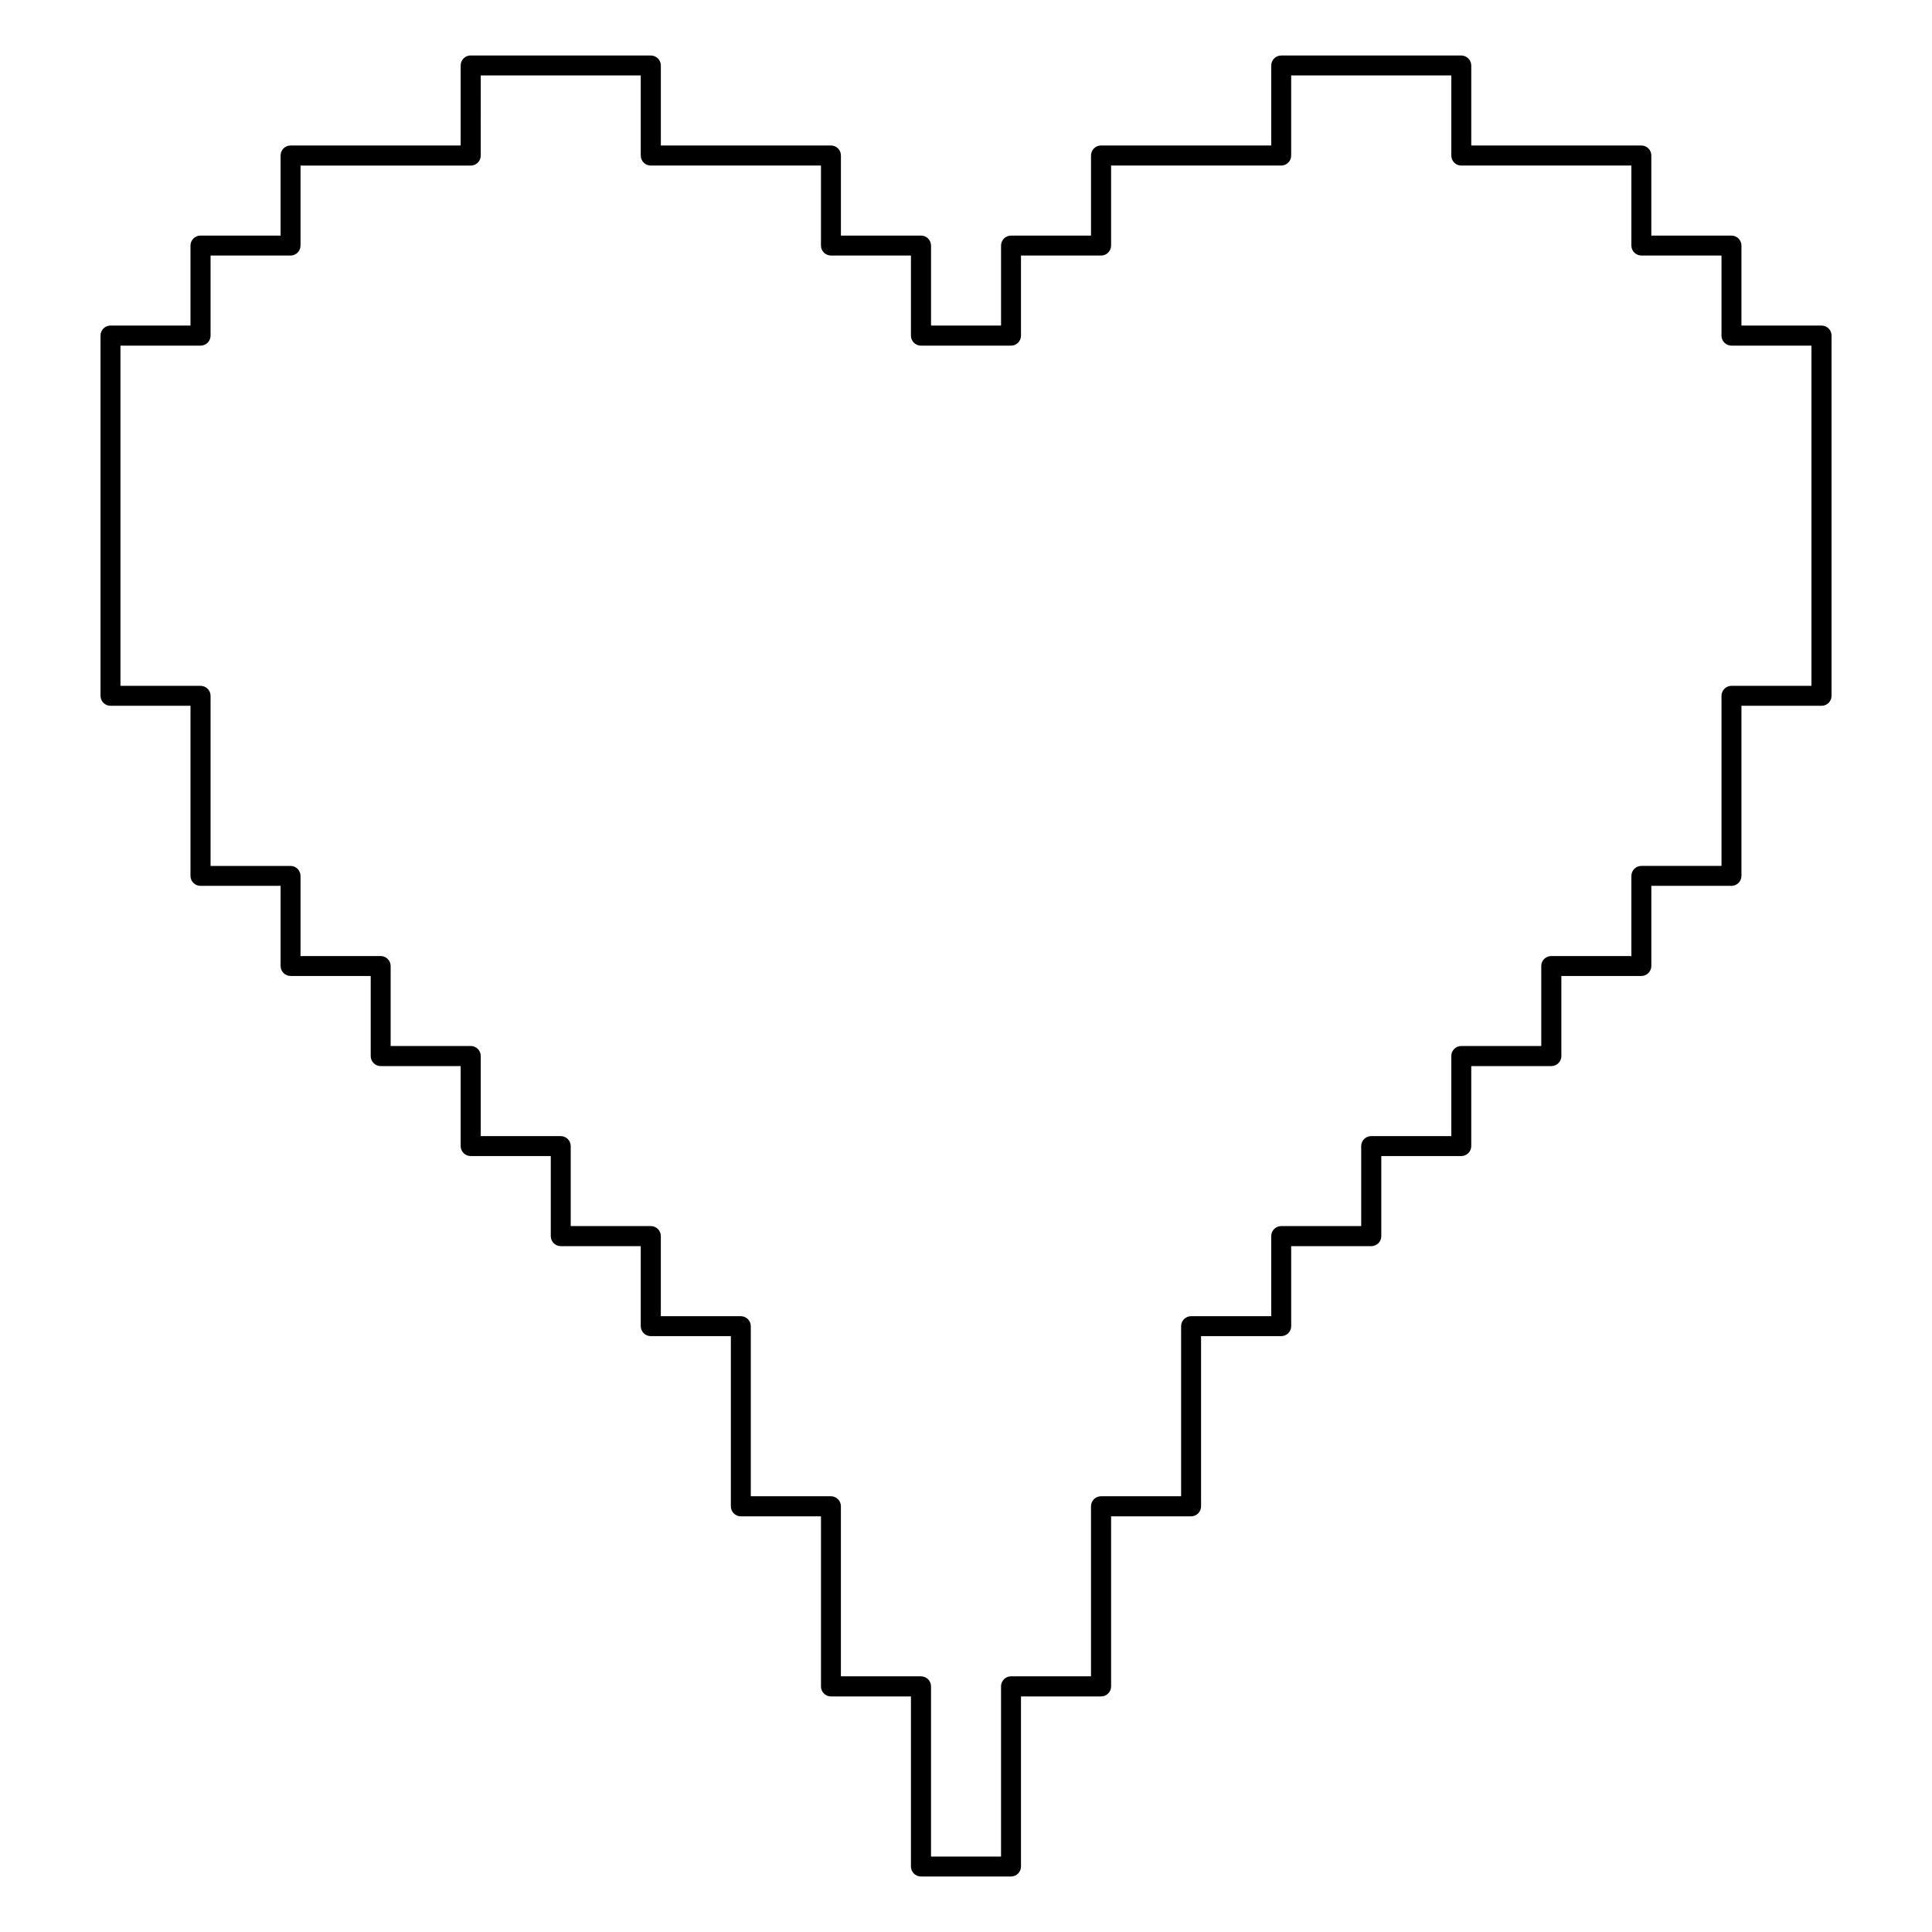
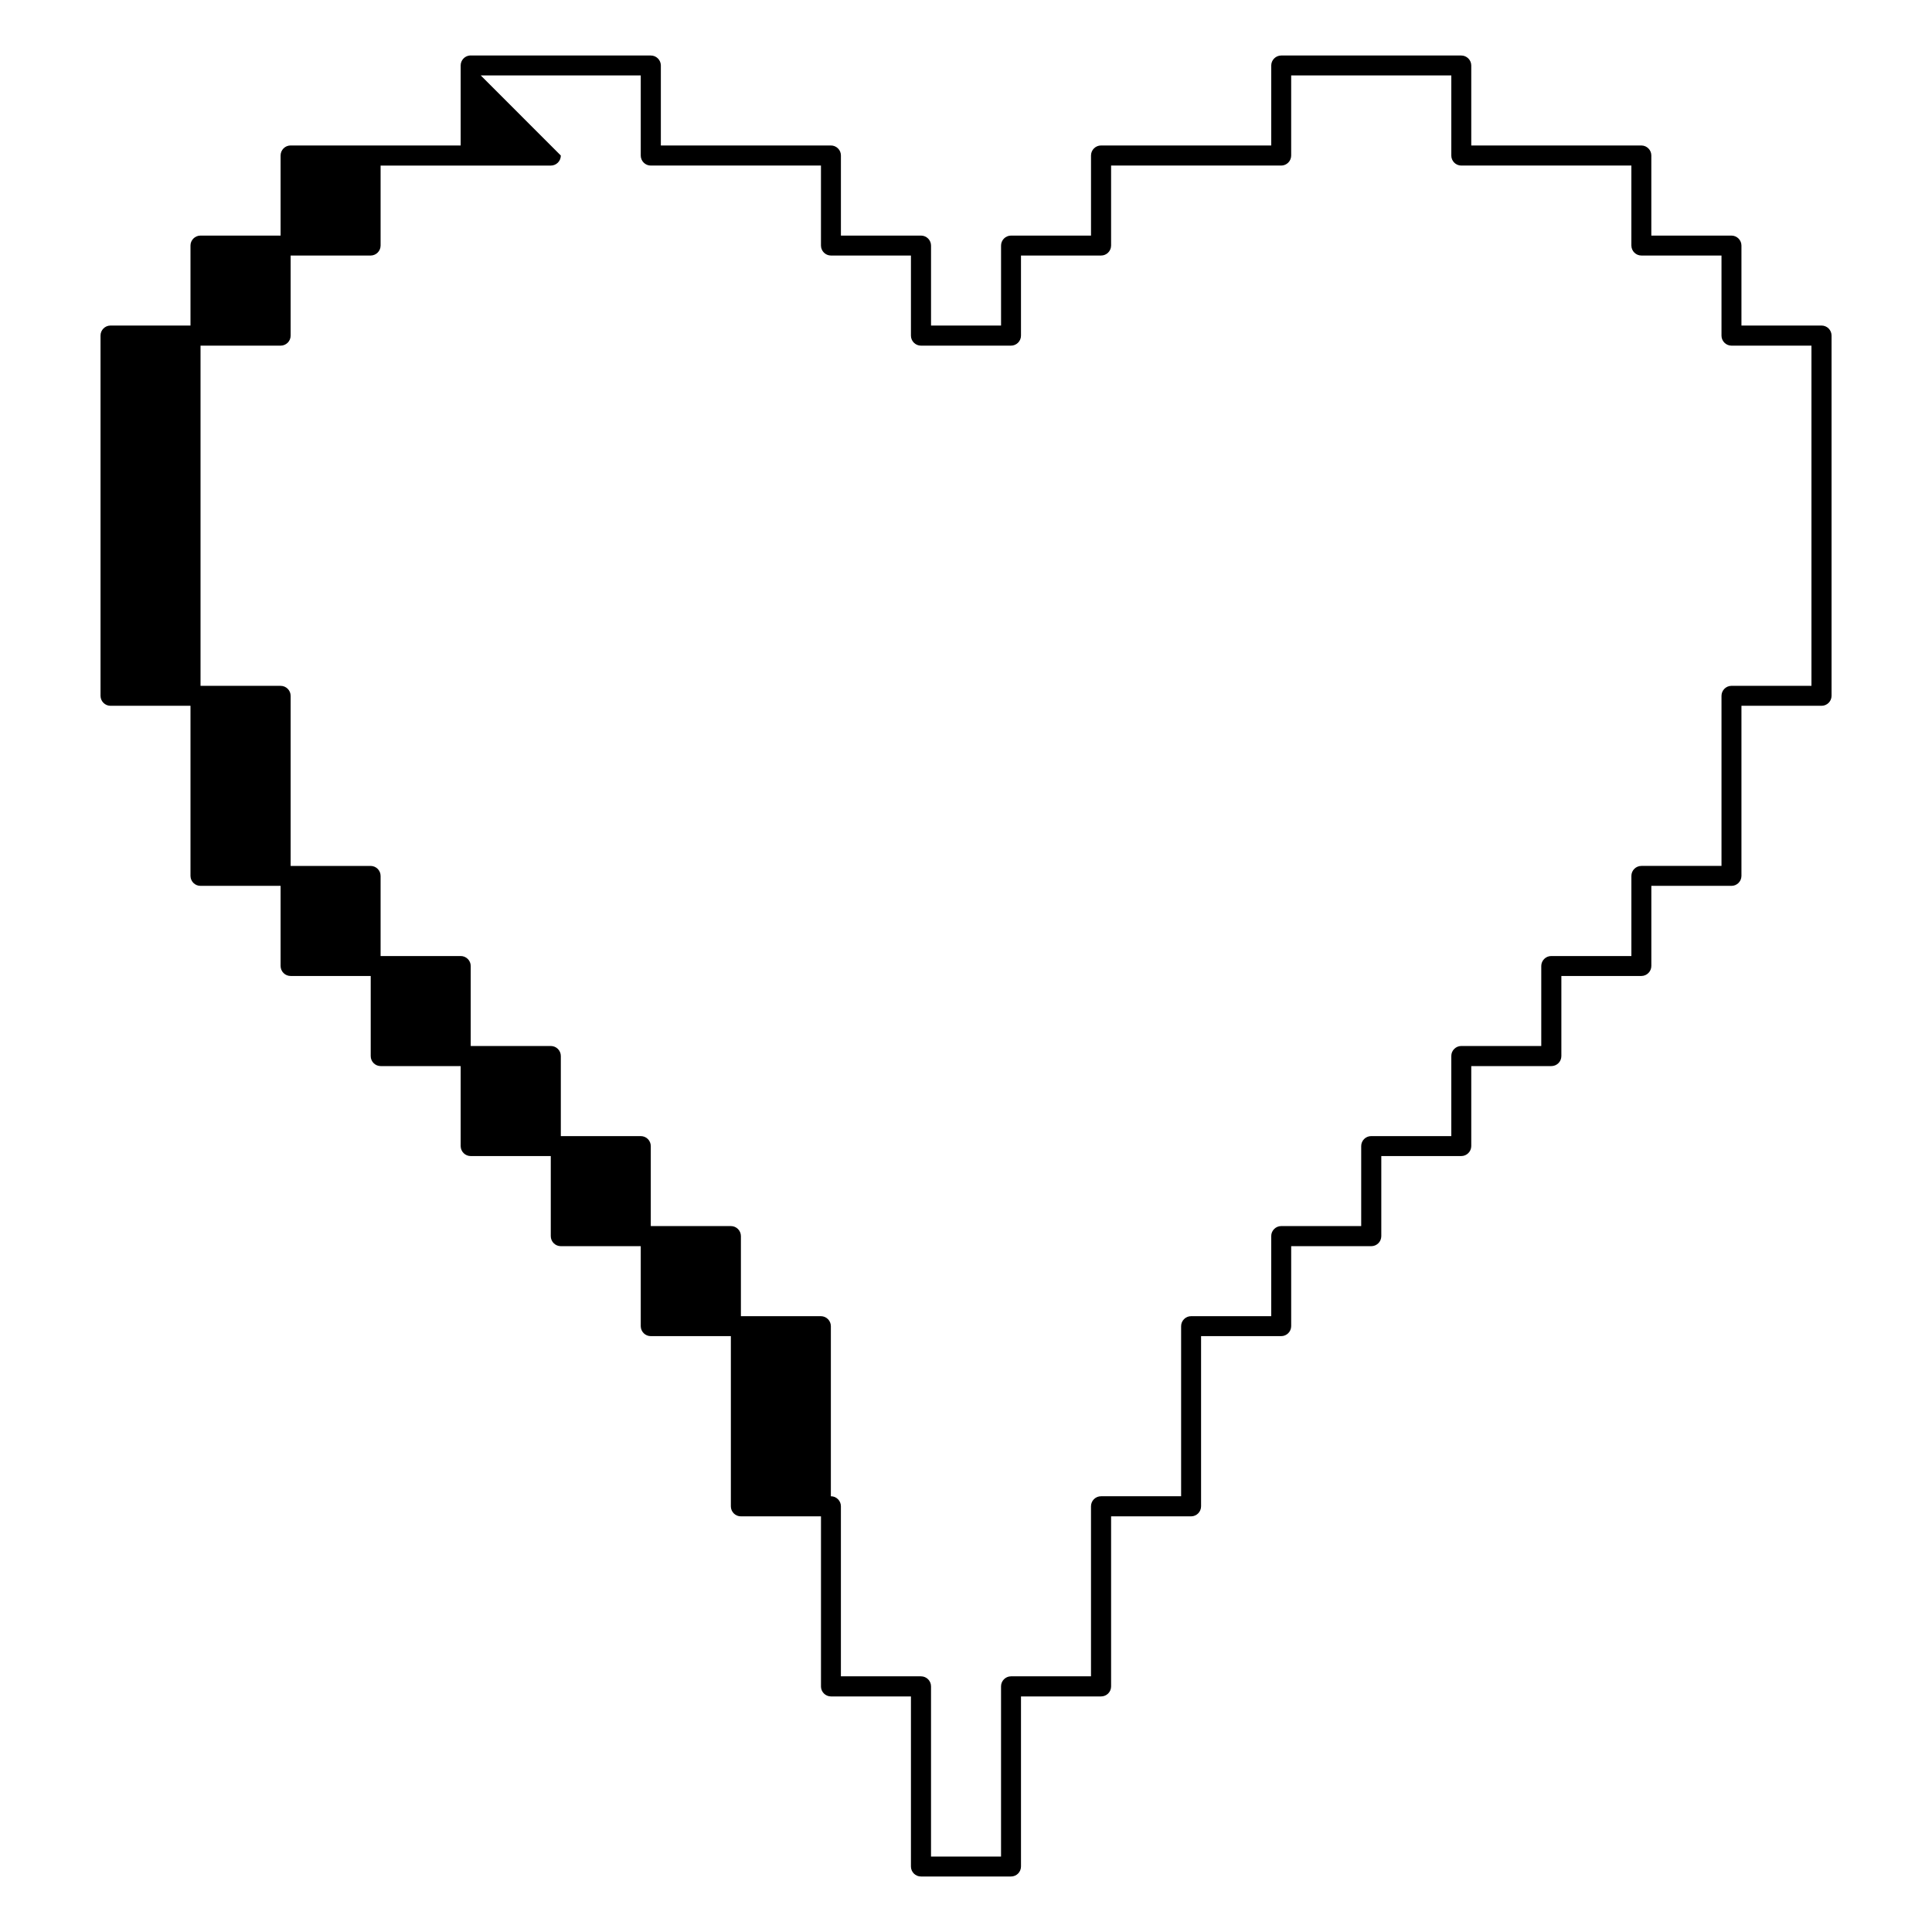
<svg xmlns="http://www.w3.org/2000/svg" fill="#000000" width="800px" height="800px" version="1.1" viewBox="144 144 512 512">
-   <path d="m268.47 158.71c-1.348 0.137-2.379 1.266-2.387 2.621v21.219h-45.059c-0.707 0-1.387 0.277-1.887 0.777s-0.777 1.18-0.777 1.887v21.219h-21.219c-0.707-0.004-1.383 0.277-1.883 0.777-0.5 0.496-0.781 1.176-0.777 1.883v21.18h-21.219c-1.457 0.016-2.629 1.207-2.621 2.664v95.48c0.016 1.441 1.18 2.609 2.621 2.625h21.219v45.098c0.016 1.457 1.203 2.629 2.66 2.621h21.219v21.219c0 0.707 0.277 1.387 0.777 1.887s1.18 0.781 1.887 0.777h21.219v21.219c-0.008 1.457 1.164 2.644 2.621 2.66h21.219v21.219c0.016 1.457 1.203 2.629 2.664 2.625h21.215v21.219-0.004c-0.004 1.457 1.168 2.648 2.625 2.664h21.219v21.219c0.016 1.457 1.203 2.629 2.66 2.621h21.219v45.098c-0.004 0.707 0.277 1.387 0.777 1.887s1.18 0.781 1.887 0.777h21.219v45.059h-0.004c-0.004 1.457 1.168 2.648 2.625 2.664h21.219v45.059c-0.004 0.707 0.277 1.387 0.777 1.887 0.5 0.496 1.176 0.777 1.883 0.773h23.844c0.707 0.004 1.383-0.277 1.883-0.773 0.5-0.5 0.781-1.18 0.777-1.887v-45.059h21.219c0.707 0 1.387-0.277 1.887-0.777s0.777-1.18 0.773-1.887v-45.059h21.219c1.457-0.016 2.629-1.203 2.625-2.664v-45.098h21.219c1.457 0.008 2.644-1.164 2.66-2.621v-21.219h21.219c0.707 0.004 1.387-0.277 1.887-0.777s0.777-1.18 0.777-1.887v-21.219h21.18l-0.004 0.004c1.457 0.004 2.648-1.168 2.664-2.625v-21.219h21.219c0.707 0.004 1.383-0.277 1.883-0.777s0.781-1.176 0.777-1.883v-21.219h21.219c1.457-0.016 2.629-1.207 2.625-2.664v-21.219h21.215c1.461 0.008 2.648-1.164 2.664-2.621v-45.098h21.219c1.457 0.004 2.644-1.168 2.66-2.625v-95.48c0.004-0.707-0.277-1.387-0.777-1.887-0.496-0.5-1.176-0.777-1.883-0.777h-21.219v-21.176c0.004-0.707-0.277-1.387-0.777-1.887s-1.18-0.781-1.887-0.777h-21.219v-21.219h0.004c0.004-1.457-1.168-2.644-2.625-2.66h-45.098v-21.219c-0.016-1.457-1.207-2.629-2.664-2.625h-47.719c-1.441 0.016-2.609 1.184-2.625 2.625v21.219h-45.098c-0.707-0.004-1.387 0.277-1.887 0.777-0.5 0.496-0.777 1.176-0.777 1.883v21.219h-21.219 0.004c-1.457 0.016-2.629 1.203-2.625 2.664v21.18h-18.555v-21.18c0-0.707-0.277-1.387-0.777-1.887s-1.18-0.781-1.887-0.777h-21.219v-21.219c0.004-0.707-0.273-1.387-0.773-1.883-0.5-0.5-1.18-0.781-1.887-0.777h-45.059v-21.219c-0.016-1.457-1.207-2.629-2.664-2.625h-47.719c-0.094-0.004-0.184-0.004-0.277 0zm2.938 5.285h42.398v21.219c-0.004 0.707 0.277 1.387 0.777 1.883 0.5 0.5 1.176 0.781 1.883 0.777h45.098v21.219c0.016 1.441 1.184 2.609 2.625 2.625h21.219v21.219c-0.004 0.707 0.277 1.383 0.777 1.883s1.176 0.781 1.883 0.777h23.844c0.707 0.004 1.383-0.277 1.883-0.777s0.781-1.176 0.777-1.883v-21.219h21.219c1.457 0.004 2.644-1.168 2.66-2.625v-21.219h45.062c0.707 0.004 1.383-0.277 1.883-0.777 0.5-0.496 0.781-1.176 0.777-1.883v-21.219h42.438v21.219c-0.008 1.457 1.164 2.644 2.621 2.66h45.098v21.219h0.004c0.016 1.457 1.203 2.629 2.66 2.625h21.219v21.219c-0.004 1.457 1.164 2.644 2.621 2.66h21.219v90.156h-21.219c-1.457 0.02-2.625 1.207-2.621 2.664v45.059h-21.219c-0.707 0-1.387 0.277-1.887 0.777-0.496 0.5-0.777 1.18-0.773 1.887v21.219h-21.219c-1.457-0.008-2.648 1.164-2.664 2.621v21.219h-21.219c-1.457 0.016-2.629 1.203-2.621 2.66v21.219h-21.219c-0.707 0-1.387 0.277-1.887 0.777s-0.777 1.18-0.773 1.887v21.18h-21.219c-1.457 0.016-2.629 1.203-2.625 2.66v21.219h-21.219c-0.707-0.004-1.383 0.277-1.883 0.777s-0.781 1.176-0.777 1.883v45.059h-21.219v0.004c-0.707-0.004-1.387 0.277-1.887 0.773-0.5 0.5-0.777 1.18-0.777 1.887v45.059h-21.219 0.004c-1.457 0.016-2.629 1.207-2.625 2.664v45.098h-18.555v-45.098c0-0.707-0.277-1.387-0.777-1.887s-1.18-0.777-1.887-0.777h-21.219v-45.059c0.004-0.707-0.277-1.383-0.777-1.883-0.496-0.5-1.176-0.781-1.883-0.777h-21.219v-45.059c0.004-1.457-1.164-2.648-2.621-2.664h-21.219v-21.219c0-0.707-0.277-1.383-0.777-1.883s-1.18-0.781-1.887-0.777h-21.219v-21.18c0.004-0.707-0.277-1.387-0.773-1.887-0.5-0.5-1.18-0.777-1.887-0.773h-21.18v-21.219c0.004-0.707-0.277-1.387-0.777-1.887s-1.18-0.777-1.883-0.777h-21.219v-21.219c-0.016-1.457-1.207-2.629-2.664-2.621h-21.219v-21.219c0.008-1.457-1.164-2.644-2.621-2.66h-21.219v-45.062c0.004-0.707-0.277-1.383-0.777-1.883s-1.18-0.781-1.887-0.777h-21.215v-90.156h21.219l-0.004-0.004c0.707 0.004 1.387-0.277 1.887-0.773 0.5-0.5 0.781-1.18 0.777-1.887v-21.219h21.219c1.441-0.016 2.606-1.18 2.621-2.621v-21.219h45.102c0.703 0 1.383-0.277 1.883-0.777s0.781-1.18 0.777-1.887z" />
+   <path d="m268.47 158.71c-1.348 0.137-2.379 1.266-2.387 2.621v21.219h-45.059c-0.707 0-1.387 0.277-1.887 0.777s-0.777 1.18-0.777 1.887v21.219h-21.219c-0.707-0.004-1.383 0.277-1.883 0.777-0.5 0.496-0.781 1.176-0.777 1.883v21.18h-21.219c-1.457 0.016-2.629 1.207-2.621 2.664v95.48c0.016 1.441 1.18 2.609 2.621 2.625h21.219v45.098c0.016 1.457 1.203 2.629 2.66 2.621h21.219v21.219c0 0.707 0.277 1.387 0.777 1.887s1.18 0.781 1.887 0.777h21.219v21.219c-0.008 1.457 1.164 2.644 2.621 2.66h21.219v21.219c0.016 1.457 1.203 2.629 2.664 2.625h21.215v21.219-0.004c-0.004 1.457 1.168 2.648 2.625 2.664h21.219v21.219c0.016 1.457 1.203 2.629 2.66 2.621h21.219v45.098c-0.004 0.707 0.277 1.387 0.777 1.887s1.18 0.781 1.887 0.777h21.219v45.059h-0.004c-0.004 1.457 1.168 2.648 2.625 2.664h21.219v45.059c-0.004 0.707 0.277 1.387 0.777 1.887 0.5 0.496 1.176 0.777 1.883 0.773h23.844c0.707 0.004 1.383-0.277 1.883-0.773 0.5-0.5 0.781-1.18 0.777-1.887v-45.059h21.219c0.707 0 1.387-0.277 1.887-0.777s0.777-1.18 0.773-1.887v-45.059h21.219c1.457-0.016 2.629-1.203 2.625-2.664v-45.098h21.219c1.457 0.008 2.644-1.164 2.66-2.621v-21.219h21.219c0.707 0.004 1.387-0.277 1.887-0.777s0.777-1.18 0.777-1.887v-21.219h21.18l-0.004 0.004c1.457 0.004 2.648-1.168 2.664-2.625v-21.219h21.219c0.707 0.004 1.383-0.277 1.883-0.777s0.781-1.176 0.777-1.883v-21.219h21.219c1.457-0.016 2.629-1.207 2.625-2.664v-21.219h21.215c1.461 0.008 2.648-1.164 2.664-2.621v-45.098h21.219c1.457 0.004 2.644-1.168 2.66-2.625v-95.48c0.004-0.707-0.277-1.387-0.777-1.887-0.496-0.5-1.176-0.777-1.883-0.777h-21.219v-21.176c0.004-0.707-0.277-1.387-0.777-1.887s-1.18-0.781-1.887-0.777h-21.219v-21.219h0.004c0.004-1.457-1.168-2.644-2.625-2.66h-45.098v-21.219c-0.016-1.457-1.207-2.629-2.664-2.625h-47.719c-1.441 0.016-2.609 1.184-2.625 2.625v21.219h-45.098c-0.707-0.004-1.387 0.277-1.887 0.777-0.5 0.496-0.777 1.176-0.777 1.883v21.219h-21.219 0.004c-1.457 0.016-2.629 1.203-2.625 2.664v21.18h-18.555v-21.18c0-0.707-0.277-1.387-0.777-1.887s-1.18-0.781-1.887-0.777h-21.219v-21.219c0.004-0.707-0.273-1.387-0.773-1.883-0.5-0.5-1.18-0.781-1.887-0.777h-45.059v-21.219c-0.016-1.457-1.207-2.629-2.664-2.625h-47.719c-0.094-0.004-0.184-0.004-0.277 0zm2.938 5.285h42.398v21.219c-0.004 0.707 0.277 1.387 0.777 1.883 0.5 0.5 1.176 0.781 1.883 0.777h45.098v21.219c0.016 1.441 1.184 2.609 2.625 2.625h21.219v21.219c-0.004 0.707 0.277 1.383 0.777 1.883s1.176 0.781 1.883 0.777h23.844c0.707 0.004 1.383-0.277 1.883-0.777s0.781-1.176 0.777-1.883v-21.219h21.219c1.457 0.004 2.644-1.168 2.66-2.625v-21.219h45.062c0.707 0.004 1.383-0.277 1.883-0.777 0.5-0.496 0.781-1.176 0.777-1.883v-21.219h42.438v21.219c-0.008 1.457 1.164 2.644 2.621 2.66h45.098v21.219h0.004c0.016 1.457 1.203 2.629 2.66 2.625h21.219v21.219c-0.004 1.457 1.164 2.644 2.621 2.66h21.219v90.156h-21.219c-1.457 0.02-2.625 1.207-2.621 2.664v45.059h-21.219c-0.707 0-1.387 0.277-1.887 0.777-0.496 0.5-0.777 1.18-0.773 1.887v21.219h-21.219c-1.457-0.008-2.648 1.164-2.664 2.621v21.219h-21.219c-1.457 0.016-2.629 1.203-2.621 2.66v21.219h-21.219c-0.707 0-1.387 0.277-1.887 0.777s-0.777 1.18-0.773 1.887v21.18h-21.219c-1.457 0.016-2.629 1.203-2.625 2.66v21.219h-21.219c-0.707-0.004-1.383 0.277-1.883 0.777s-0.781 1.176-0.777 1.883v45.059h-21.219v0.004c-0.707-0.004-1.387 0.277-1.887 0.773-0.5 0.5-0.777 1.18-0.777 1.887v45.059h-21.219 0.004c-1.457 0.016-2.629 1.207-2.625 2.664v45.098h-18.555v-45.098c0-0.707-0.277-1.387-0.777-1.887s-1.18-0.777-1.887-0.777h-21.219v-45.059c0.004-0.707-0.277-1.383-0.777-1.883-0.496-0.5-1.176-0.781-1.883-0.777v-45.059c0.004-1.457-1.164-2.648-2.621-2.664h-21.219v-21.219c0-0.707-0.277-1.383-0.777-1.883s-1.18-0.781-1.887-0.777h-21.219v-21.18c0.004-0.707-0.277-1.387-0.773-1.887-0.5-0.5-1.18-0.777-1.887-0.773h-21.18v-21.219c0.004-0.707-0.277-1.387-0.777-1.887s-1.18-0.777-1.883-0.777h-21.219v-21.219c-0.016-1.457-1.207-2.629-2.664-2.621h-21.219v-21.219c0.008-1.457-1.164-2.644-2.621-2.66h-21.219v-45.062c0.004-0.707-0.277-1.383-0.777-1.883s-1.18-0.781-1.887-0.777h-21.215v-90.156h21.219l-0.004-0.004c0.707 0.004 1.387-0.277 1.887-0.773 0.5-0.5 0.781-1.18 0.777-1.887v-21.219h21.219c1.441-0.016 2.606-1.18 2.621-2.621v-21.219h45.102c0.703 0 1.383-0.277 1.883-0.777s0.781-1.18 0.777-1.887z" />
</svg>